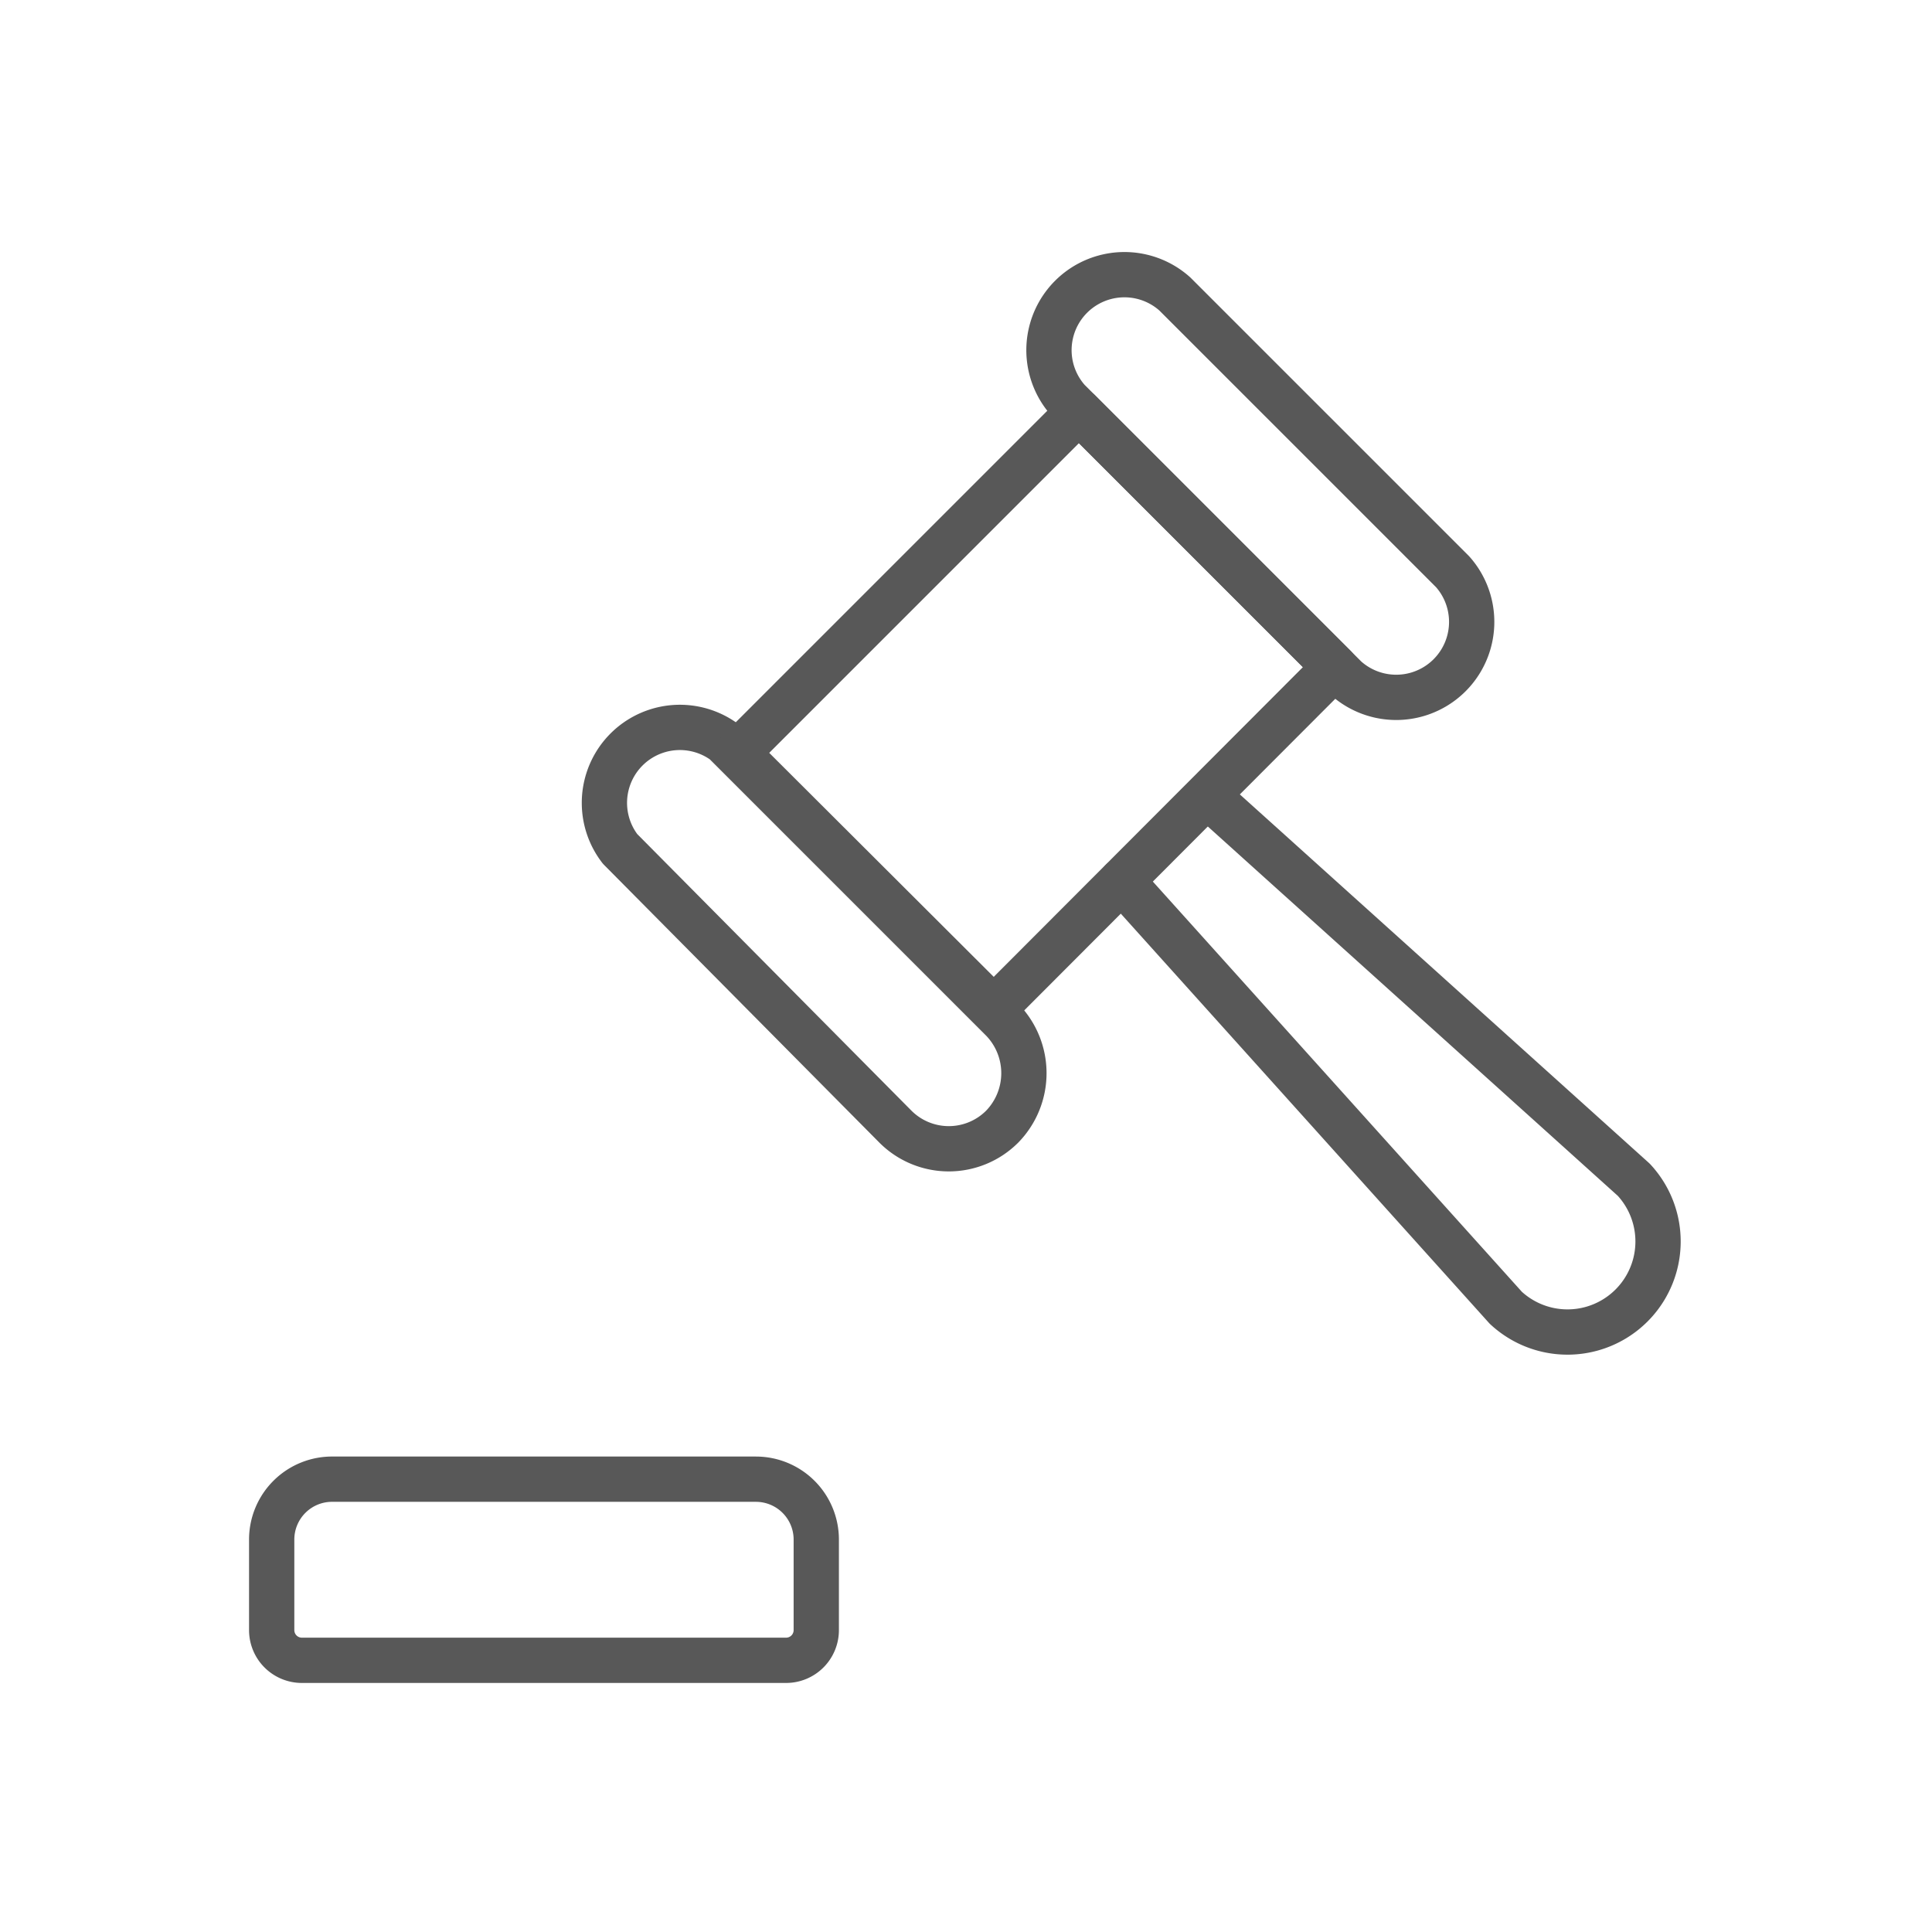
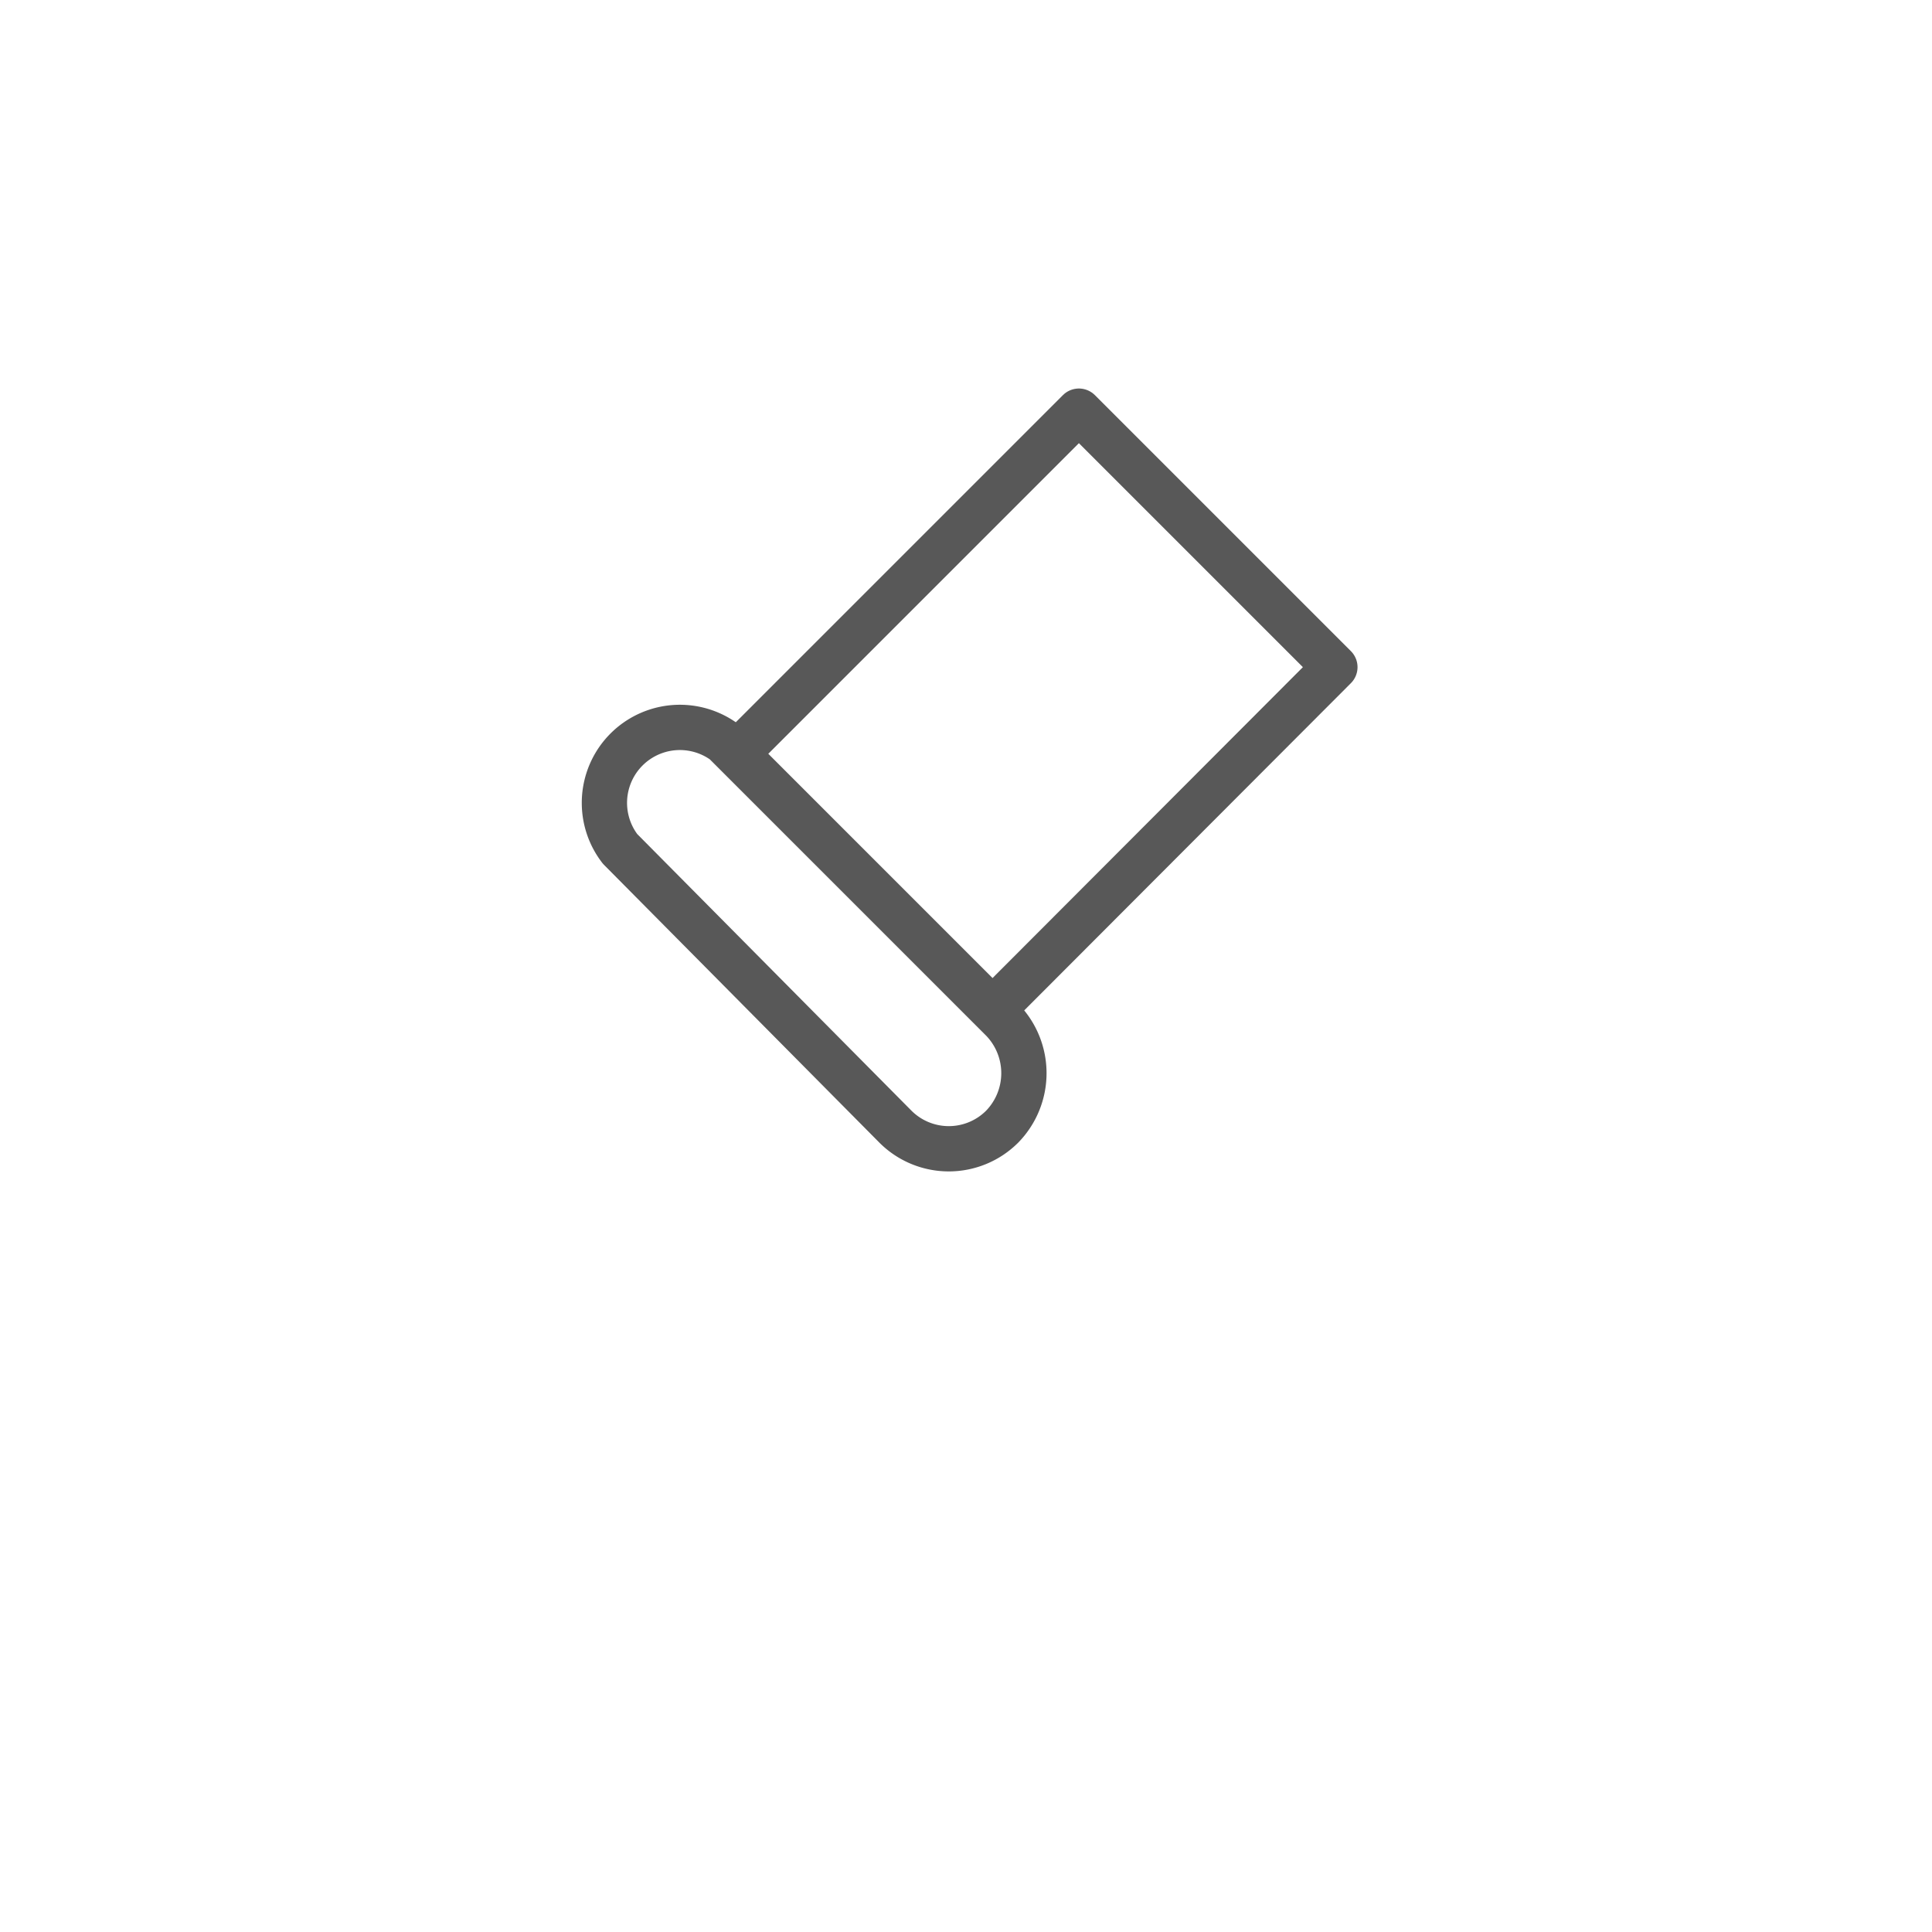
<svg xmlns="http://www.w3.org/2000/svg" id="TOI" viewBox="0 0 32 32">
  <defs>
    <style>.cls-1{fill:none;stroke:#585858;stroke-linecap:round;stroke-linejoin:round;stroke-width:0.75px;}</style>
  </defs>
  <title>CRM-13</title>
-   <path class="cls-1" d="M5.52,24.5h7a1,1,0,0,1,1,1V27a.5.5,0,0,1-.5.5H5a.5.5,0,0,1-.5-.5V25.5A1,1,0,0,1,5.52,24.5Z" />
  <path class="cls-1" d="M10.27,14.06A1.25,1.25,0,0,1,12,12.29l4.6,4.6a1.27,1.27,0,0,1,0,1.77,1.25,1.25,0,0,1-1.77,0Z" />
-   <path class="cls-1" d="M17.69,6.63a1.25,1.25,0,0,1,1.77-1.76l4.6,4.6a1.25,1.25,0,0,1-1.77,1.76Z" />
-   <path class="cls-1" d="M12.21,12.47l5.66-5.66,4.24,4.24-5.65,5.66Z" />
-   <path class="cls-1" d="M18.58,14.59l6.36,7.07a1.5,1.5,0,0,0,2.12-2.12L20,13.18" />
+   <path class="cls-1" d="M12.21,12.47l5.66-5.66,4.24,4.24-5.65,5.66" />
</svg>